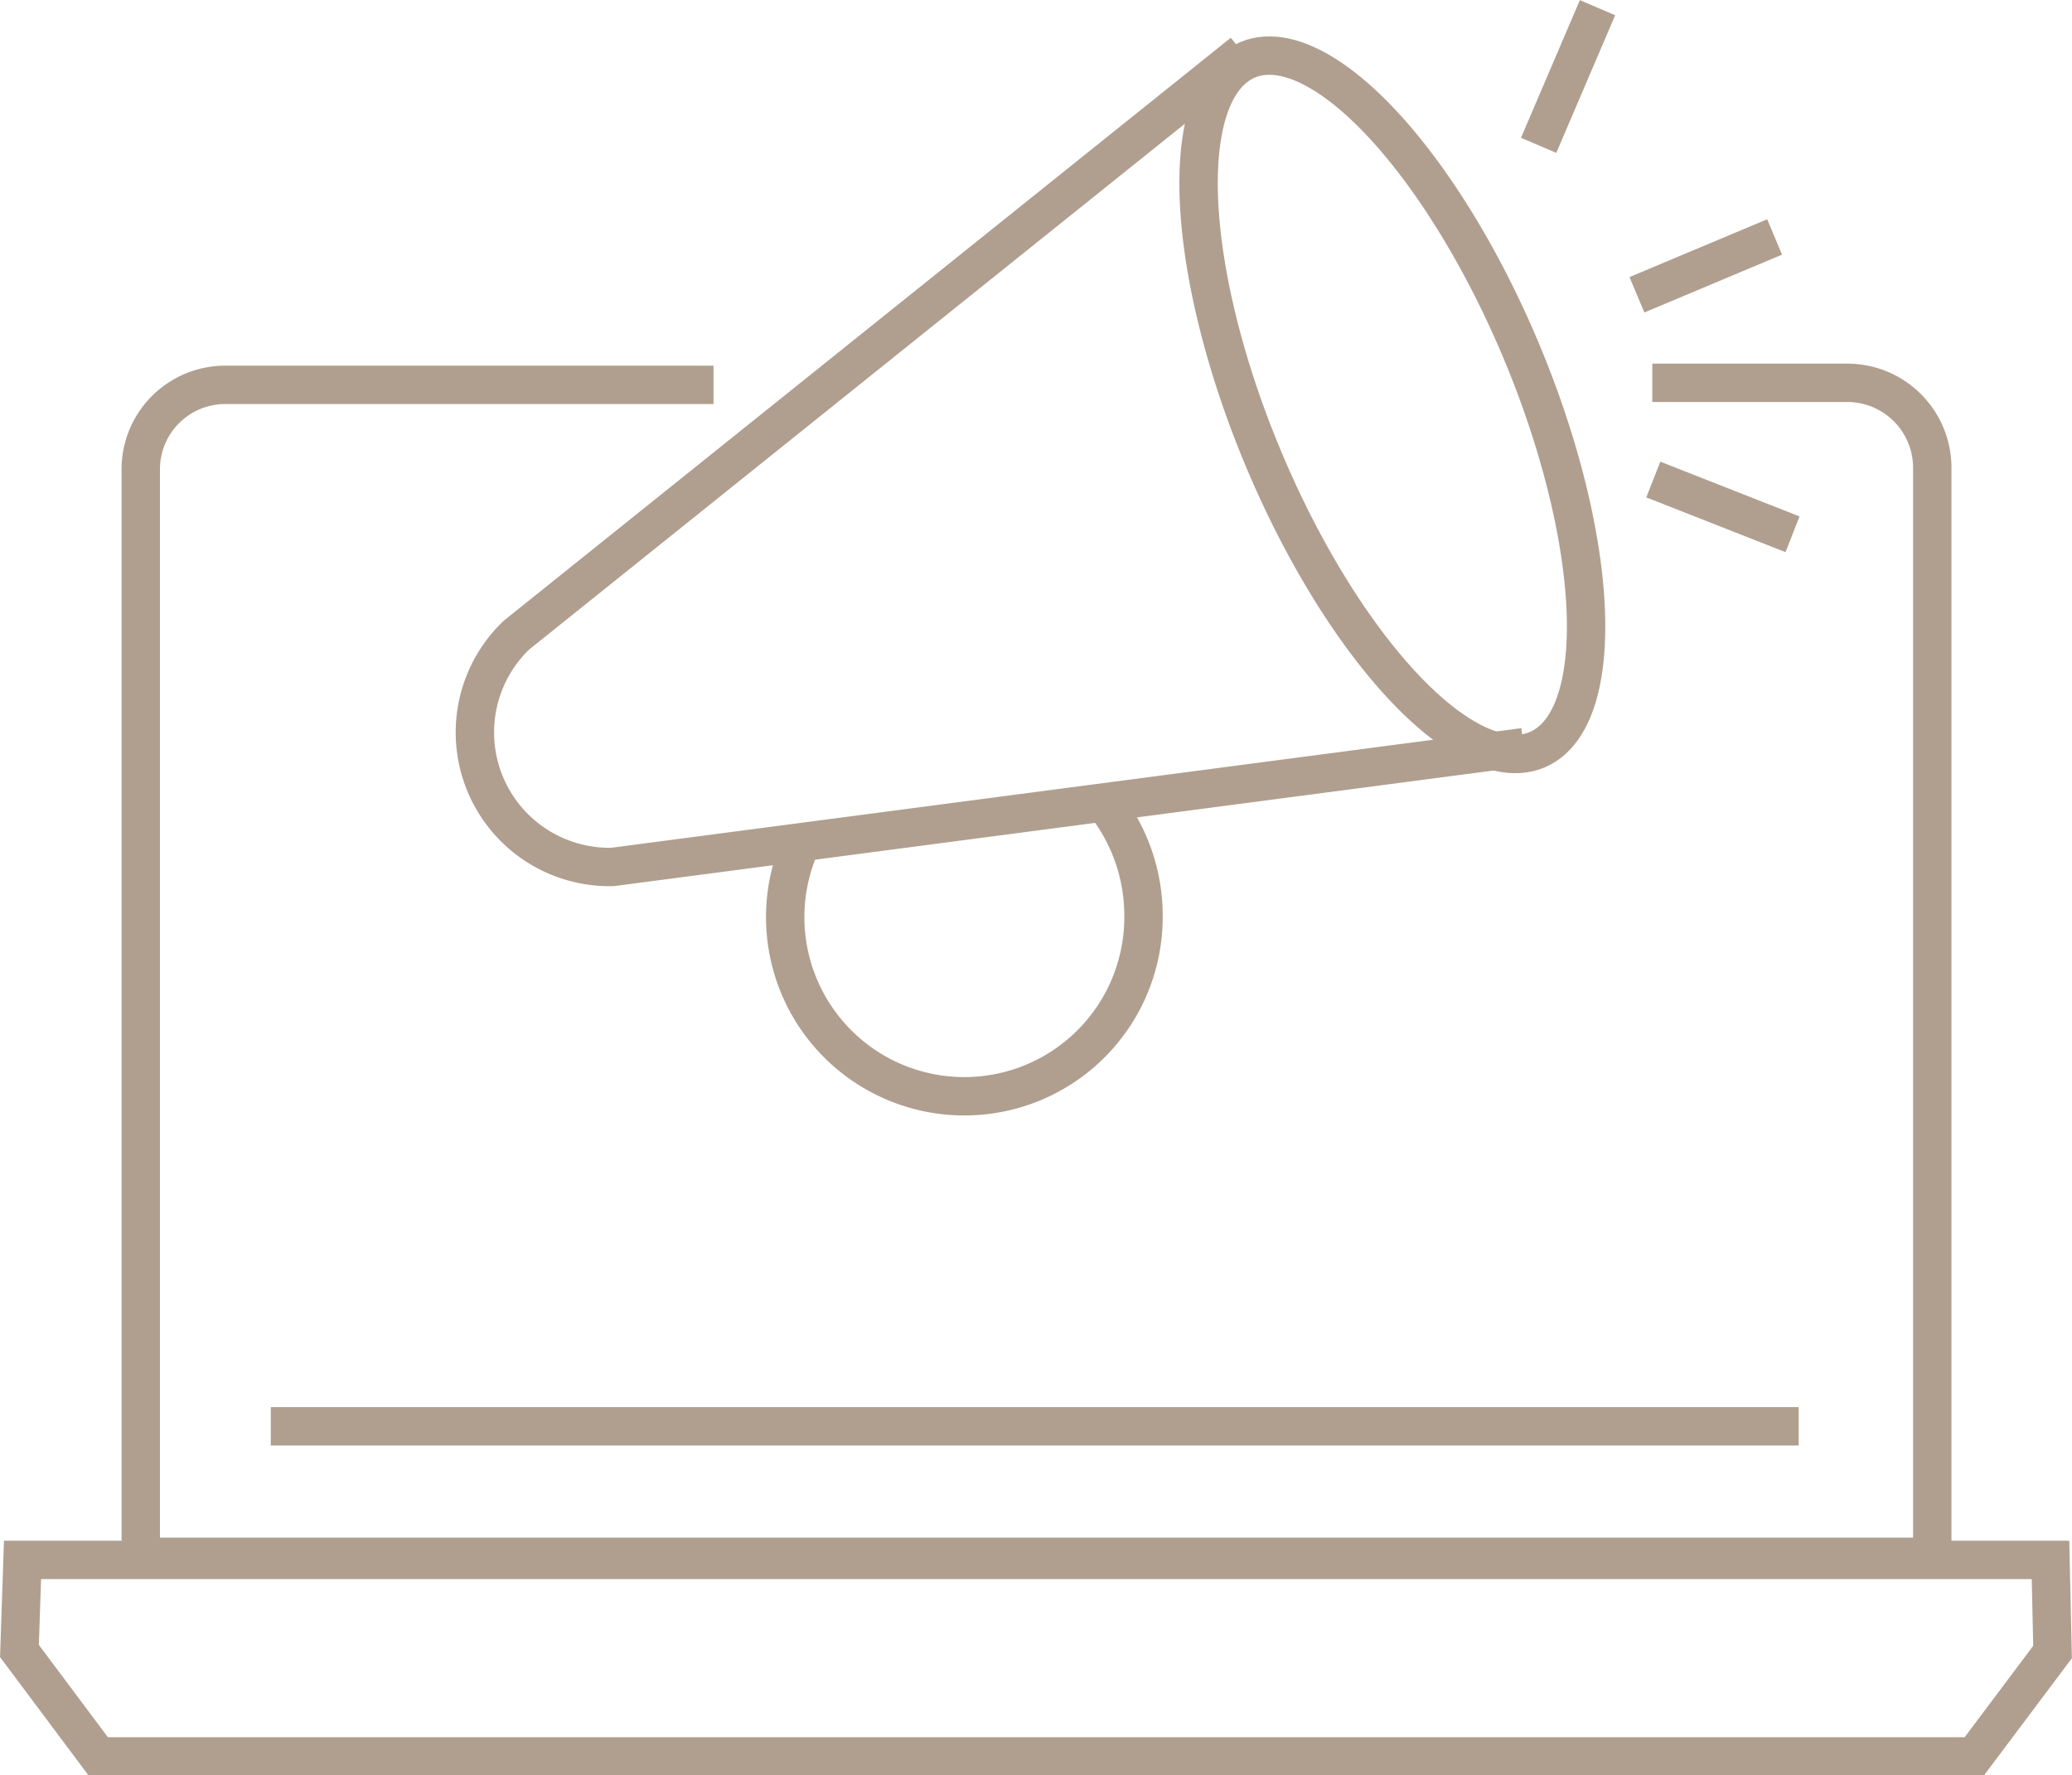
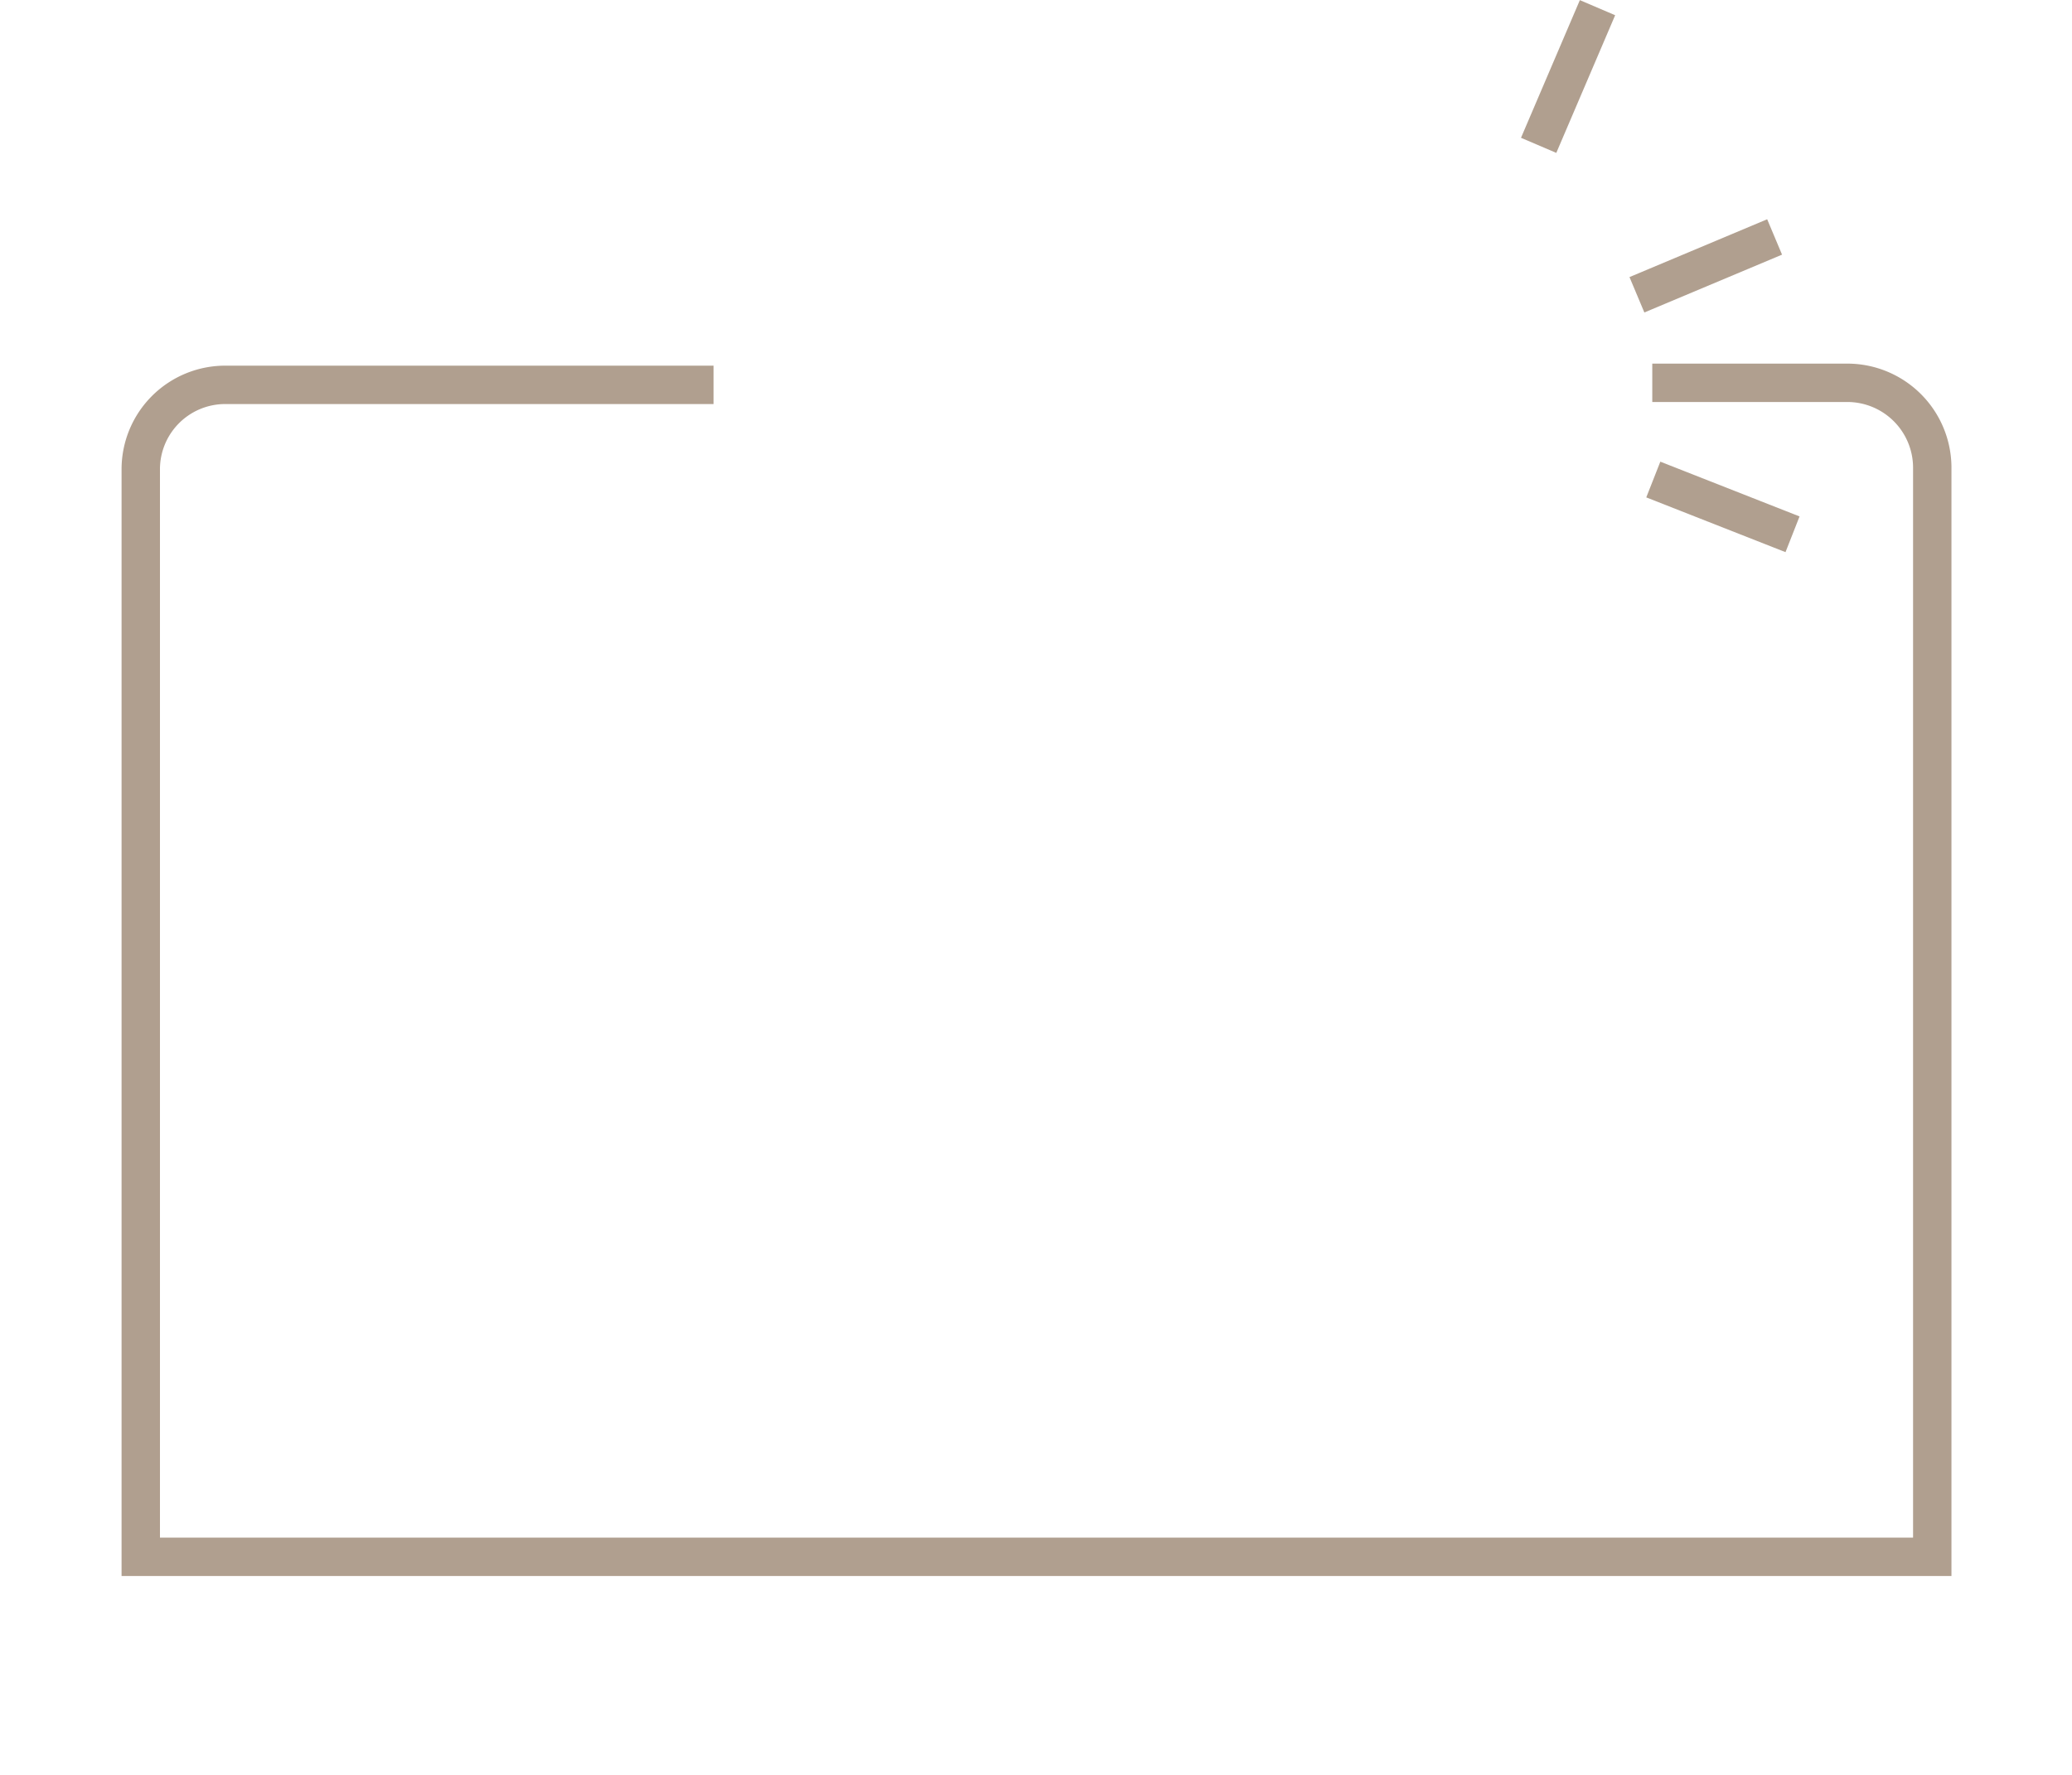
<svg xmlns="http://www.w3.org/2000/svg" id="Layer_1" data-name="Layer 1" viewBox="0 0 40.48 34.69">
  <defs>
    <style>.cls-1{fill:none;stroke:#b09f8f;stroke-miterlimit:10;stroke-width:0.75px;}</style>
  </defs>
  <title>Vector Smart Object4</title>
-   <polygon class="cls-1" points="38.57 34.32 1.92 34.32 0.38 32.26 0.44 30.48 40.06 30.48 40.1 32.28 38.57 34.32" />
  <path class="cls-1" d="M1666.07,48.31h3.81a1.66,1.66,0,0,1,1.66,1.65V71.25h-35V50a1.65,1.65,0,0,1,1.66-1.65h9.53" transform="translate(-1633.79 -40.83)" />
-   <ellipse class="cls-1" cx="1660.95" cy="48.62" rx="2.73" ry="7.31" transform="translate(-1523.33 605.38) rotate(-22.75)" />
-   <path class="cls-1" d="M1658.07,41.86l-14.19,11.38a2.63,2.63,0,0,0,1.88,4.53l17.8-2.34" transform="translate(-1633.79 -40.83)" />
-   <path class="cls-1" d="M1655.44,56.62a3.54,3.54,0,0,1,.69,2.09,3.5,3.5,0,1,1-6.72-1.33" transform="translate(-1633.79 -40.83)" />
  <line class="cls-1" x1="31.98" y1="5.76" x2="34.67" y2="4.63" />
  <line class="cls-1" x1="30.06" y1="2.84" x2="31.21" y2="0.15" />
  <line class="cls-1" x1="32.3" y1="9.37" x2="35.02" y2="10.44" />
-   <line class="cls-1" x1="5.29" y1="27.87" x2="35.14" y2="27.87" />
</svg>